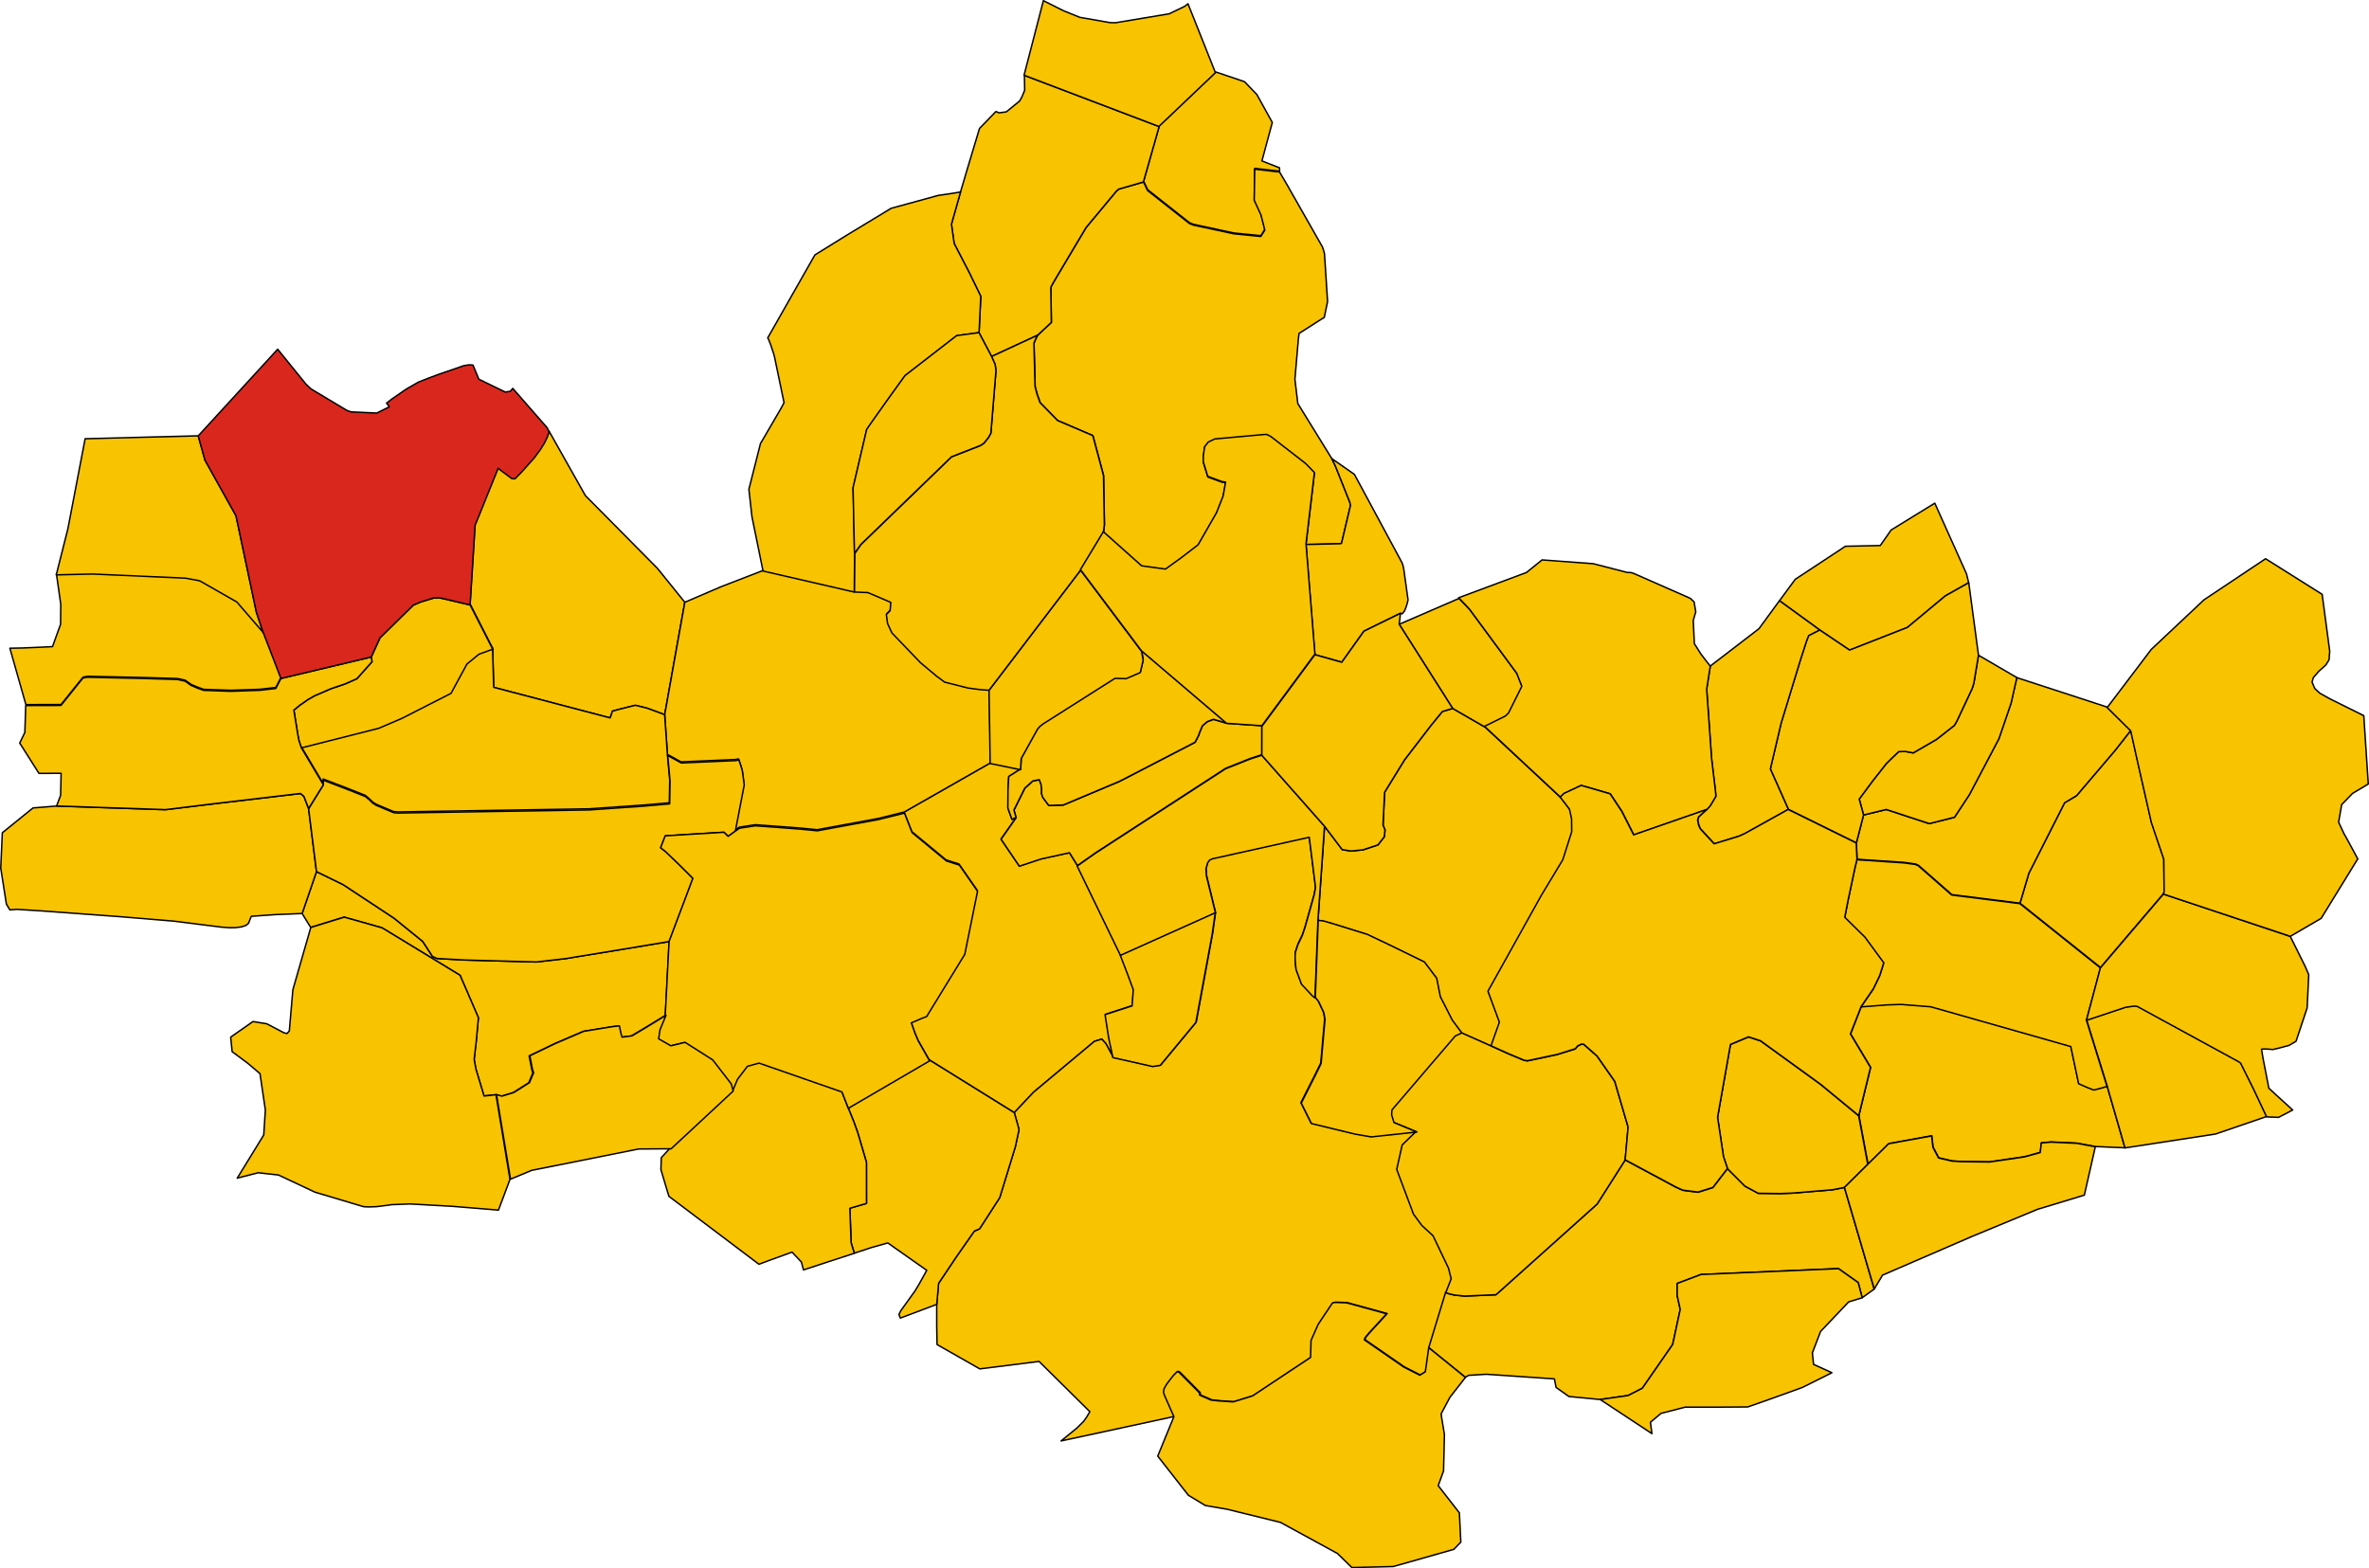
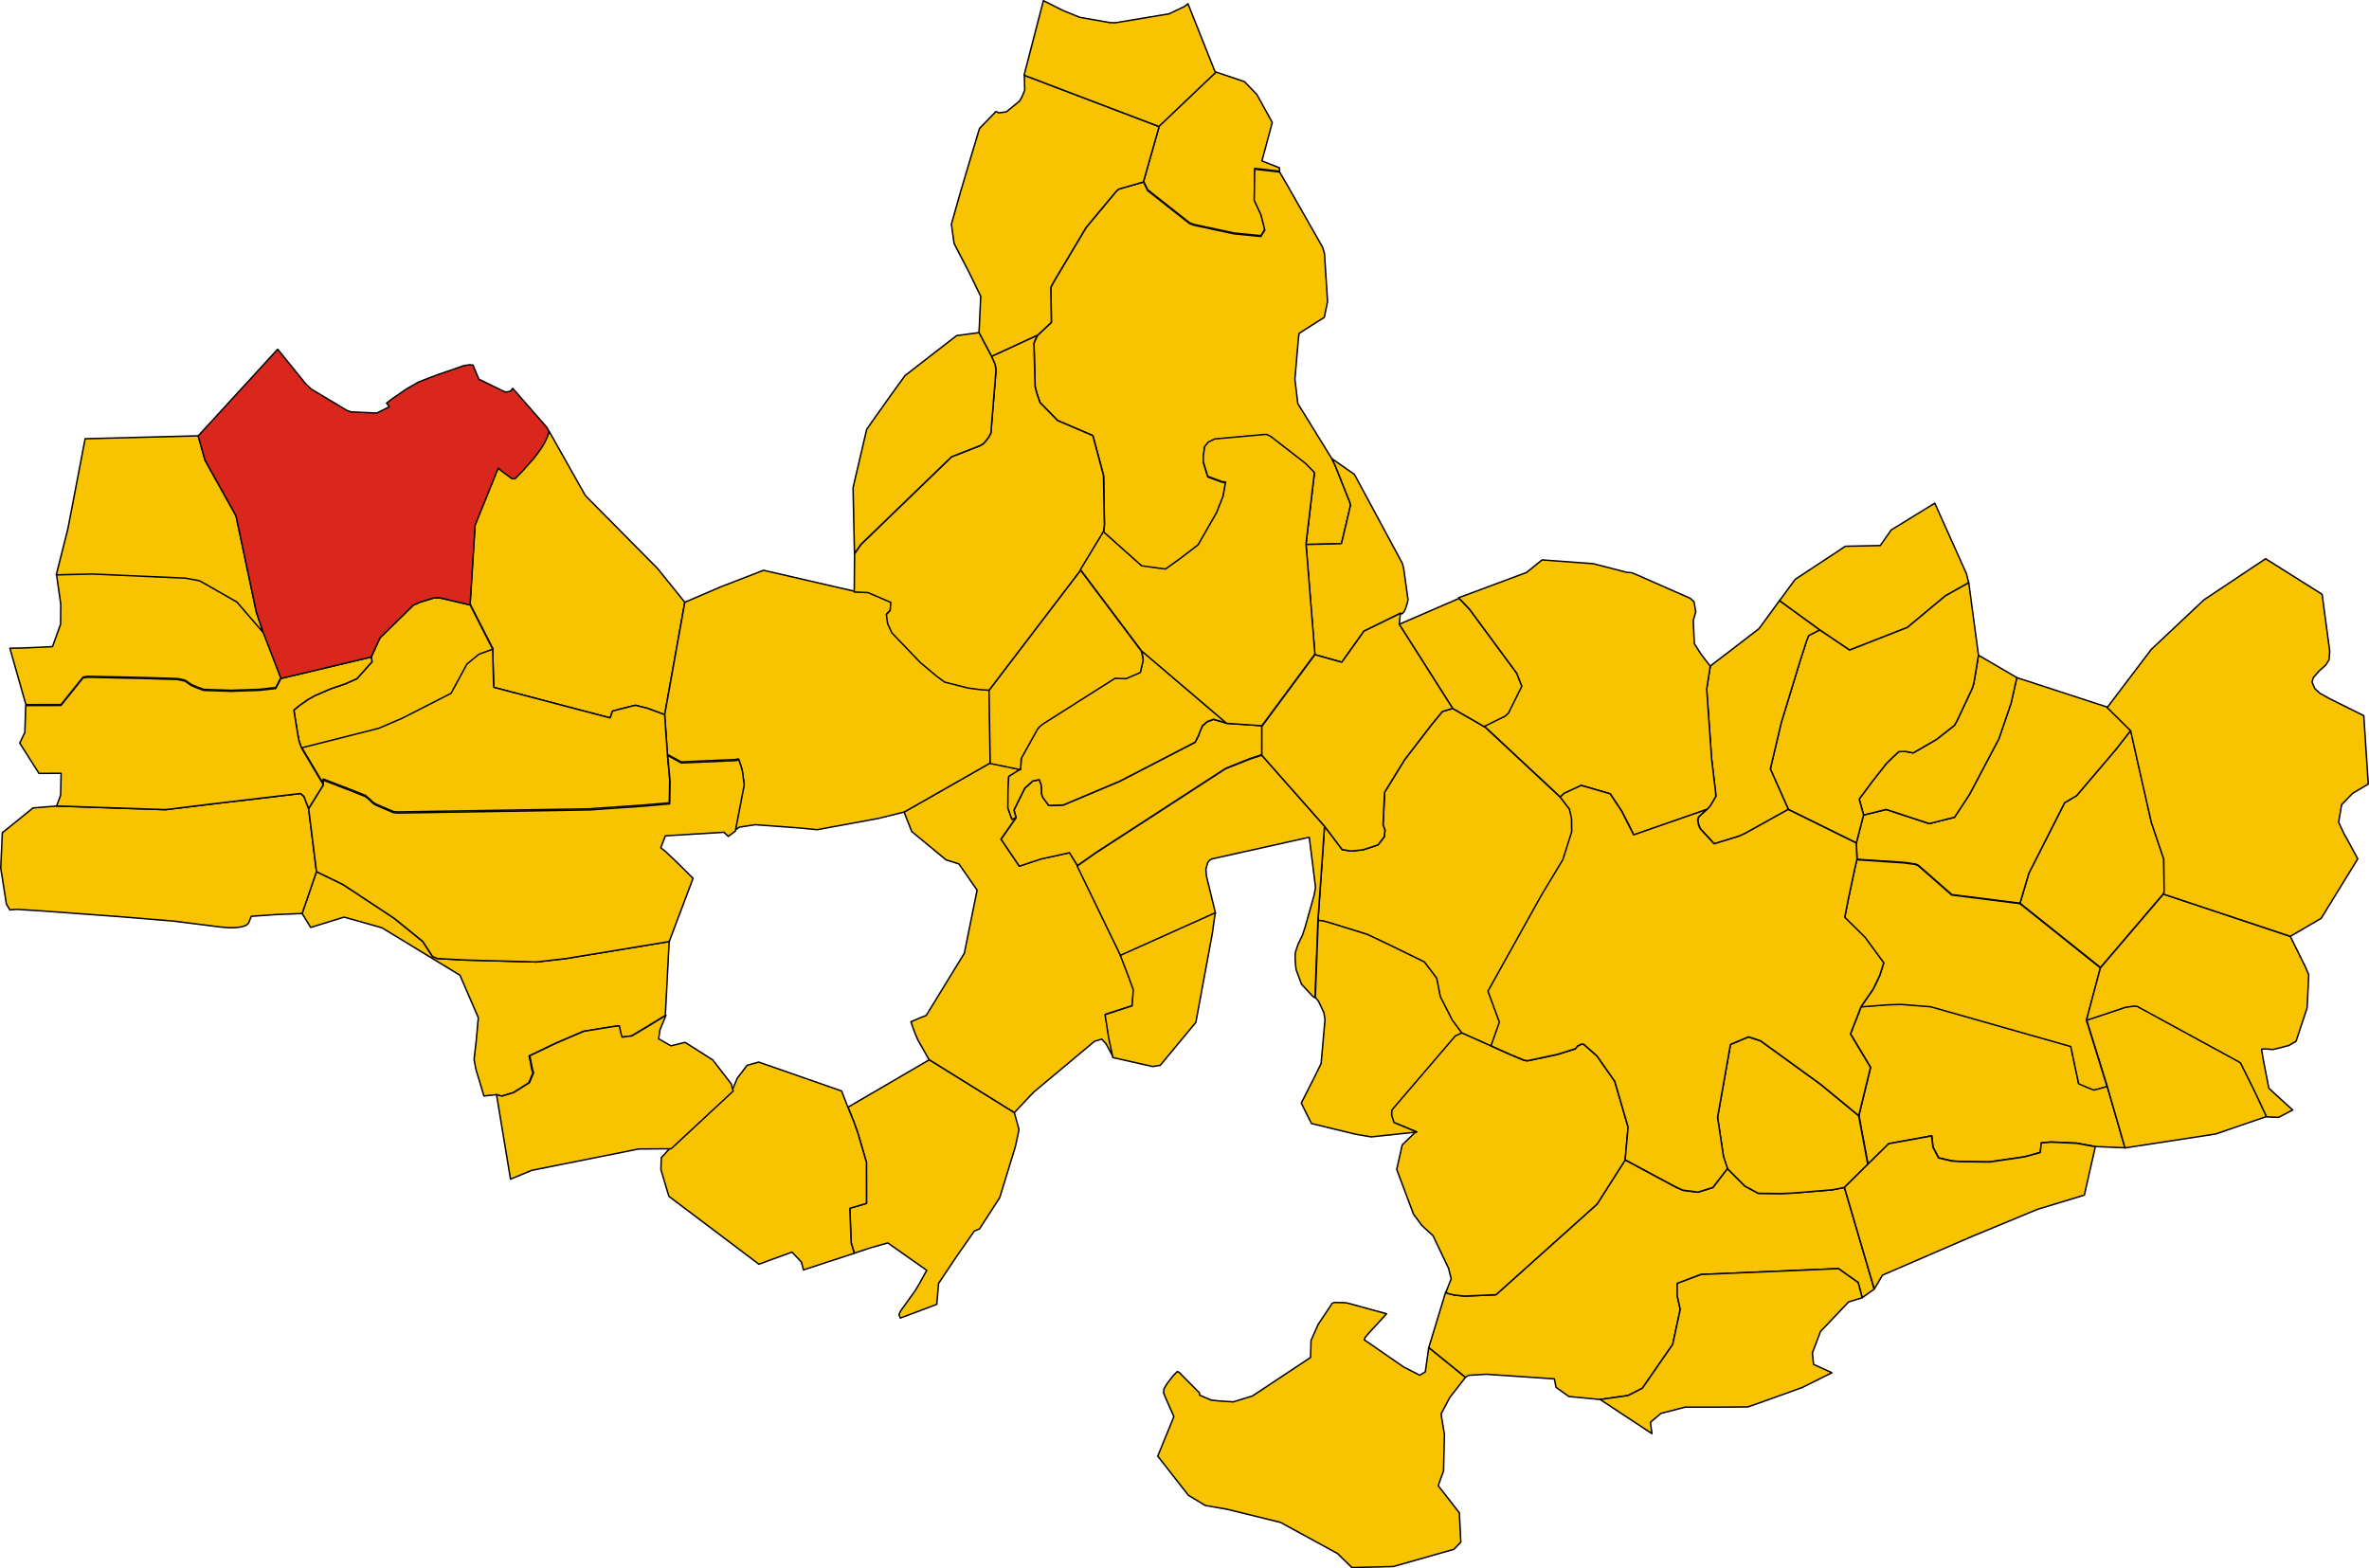
<svg xmlns="http://www.w3.org/2000/svg" height="2165.815" id="svg11236" version="1.1" width="3271.408">
  <g id="LISSONE" style="stroke-width:0.5;stroke-miterlimit:4;stroke-dasharray:none;stroke:#000000;stroke-opacity:1;stroke-linejoin:round;fill:#f8c300;fill-opacity:1;fill-rule:evenodd" transform="matrix(40,0,0,40,-5663.453,-10979.871)">
    <path d="m 173.664,311.092 2.938,1.825 0.669,-0.709 2.093,-1.749 0.019,-0.01 0.242,-0.071 0.143,0.159 0.253,0.467 -0.144,-0.674 -0.127,-0.809 0.824,-0.268 0.109,-0.034 0.041,-0.562 -0.185,-0.502 -0.261,-0.681 -1.498,-3.095 -0.274,-0.443 -0.982,0.216 -0.198,0.065 -0.474,0.158 -0.076,0.028 -0.632,-0.933 0.519,-0.741 -0.139,0.061 -0.14,-0.391 0.004,-0.605 0.025,-0.483 0.413,-0.261 -1.048,-0.214 -2.98,1.699 0.264,0.674 1.185,0.979 0.444,0.14 0.628,0.905 -0.441,2.179 -1.316,2.148 -0.181,0.069 -0.347,0.15 0.134,0.38 0.104,0.243 0.391,0.69 z" id="path13" style="fill-opacity:1;stroke-width:0.05;stroke-miterlimit:4;stroke-dasharray:none" />
  </g>
  <g id="MACHERIO" style="stroke-width:0.5;stroke-miterlimit:4;stroke-dasharray:none;stroke:#000000;stroke-opacity:1;stroke-linejoin:round;fill:#f8c300;fill-opacity:1;fill-rule:evenodd" transform="matrix(40,0,0,40,-5663.453,-10979.871)">
    <path d="m 185.149,300.551 10e-4,-0.998 -1.212,-0.082 -0.457,-0.134 -0.217,0.082 -0.166,0.144 -0.102,0.241 -0.026,0.083 -0.113,0.221 -0.01,0.02 -2.602,1.347 -0.366,0.154 -1.582,0.666 -0.502,0.017 -0.205,-0.277 -0.042,-0.125 6e-4,-0.184 -0.015,-0.103 -0.005,-0.035 -0.061,-0.166 -0.224,0.044 -0.277,0.249 -0.375,0.756 0.075,0.263 -0.519,0.741 0.632,0.933 0.076,-0.028 0.474,-0.158 0.198,-0.065 0.982,-0.216 0.274,0.443 0.629,-0.443 4.488,-2.916 0.846,-0.337 0.406,-0.134 z" id="path121" style="fill-opacity:1;stroke-width:0.05;stroke-miterlimit:4;stroke-dasharray:none" />
  </g>
  <g id="MEDA" style="stroke-width:0.5;stroke-miterlimit:4;stroke-dasharray:none;stroke:#000000;stroke-opacity:1;stroke-linejoin:round;fill:#f8c300;fill-opacity:1;fill-rule:evenodd" transform="matrix(40,0,0,40,-5663.453,-10979.871)">
    <path d="m 165.227,295.291 -0.943,-1.168 -2.489,-2.514 -1.258,-2.233 -0.05,0.142 -0.024,0.059 -0.083,0.173 -0.133,0.215 -0.227,0.309 -0.423,0.475 -0.236,0.241 -0.106,-0.002 -0.356,-0.263 -0.118,-0.098 -0.796,1.972 -0.172,2.749 0.78,1.53 0.035,1.258 0.003,0.045 0.005,0.051 4.014,1.054 0.032,-0.085 0.048,-0.148 0.233,-0.063 0.551,-0.138 0.025,0.003 0.39,0.096 0.603,0.223 0.695,-3.882 z" id="path270" style="fill-opacity:1;stroke-width:0.05;stroke-miterlimit:4;stroke-dasharray:none" />
  </g>
  <g id="MEZZAGO" style="stroke-width:0.5;stroke-miterlimit:4;stroke-dasharray:none;stroke:#000000;stroke-opacity:1;stroke-linejoin:round;fill:#f8c300;fill-opacity:1;fill-rule:evenodd" transform="matrix(40,0,0,40,-5663.453,-10979.871)">
    <path d="m 216.278,305.354 0.023,-0.082 -0.011,-1.119 -0.429,-1.271 -0.471,-2.081 -0.242,-1.084 -0.069,0.089 -0.456,0.582 -1.348,1.584 -0.412,0.244 -1.235,2.436 -0.305,1.032 2.779,2.221 2.176,-2.551 z" id="path327" style="fill-opacity:1;stroke-width:0.05;stroke-miterlimit:4;stroke-dasharray:none" />
  </g>
  <g id="MISINTO" style="stroke-width:0.5;stroke-miterlimit:4;stroke-dasharray:none;stroke:#000000;stroke-opacity:1;stroke-linejoin:round;fill:#f8c300;fill-opacity:1;fill-rule:evenodd" transform="matrix(40,0,0,40,-5663.453,-10979.871)">
    <path d="m 151.286,297.887 -0.611,-1.585 -0.911,-1.056 -1.258,-0.718 -0.057,-0.021 -0.463,-0.084 -3.203,-0.143 -1.249,0.03 0.15,1.05 -0.006,0.69 -0.279,0.774 -0.426,0.021 -0.615,0.026 -0.431,0.008 0.553,1.947 1.215,-0.003 0.76,-0.947 0.035,-0.006 0.121,-0.022 1.901,0.042 1.206,0.035 0.259,0.057 0.21,0.147 0.217,0.092 0.214,0.078 0.929,0.032 0.09,-0.002 0.922,-0.032 0.55,-0.063 0.177,-0.347 z" id="path357" style="fill-opacity:1;stroke-width:0.05;stroke-miterlimit:4;stroke-dasharray:none" />
  </g>
  <g id="MONZA" style="stroke-width:0.5;stroke-miterlimit:4;stroke-dasharray:none;stroke:#000000;stroke-opacity:1;stroke-linejoin:round;fill:#f8c300;fill-opacity:1;fill-rule:evenodd" transform="matrix(40,0,0,40,-5663.453,-10979.871)">
-     <path d="m 190.931,321.027 0.583,-1.914 0.027,-0.045 0.165,-0.42 -0.092,-0.365 -0.535,-1.123 -0.384,-0.351 -0.29,-0.393 -0.58,-1.546 0.189,-0.844 0.473,-0.461 -1.576,0.169 -0.546,-0.093 -0.79,-0.191 -0.725,-0.176 -0.351,-0.706 0.007,-0.014 0.028,-0.055 0.455,-0.9 0.194,-0.397 0.135,-1.527 -0.015,-0.09 -0.024,-0.139 -0.167,-0.359 -0.009,-0.016 -0.022,-0.037 -0.079,-0.096 -0.018,-0.009 -0.013,-0.007 -0.071,-0.053 -0.054,-0.057 -0.328,-0.353 -0.188,-0.51 -0.02,-0.207 -0.01,-0.164 0.002,-0.18 0.017,-0.072 0.08,-0.241 0.152,-0.316 0.094,-0.282 0.313,-1.114 0.045,-0.255 -0.117,-0.943 -0.082,-0.65 -0.018,-0.139 -3.344,0.745 -0.037,0.017 -0.052,0.024 -0.069,0.089 -0.003,0.012 -0.059,0.208 0.018,0.242 0.312,1.281 -0.102,0.726 -0.565,3.058 -1.23,1.485 -0.014,0.002 -0.248,0.038 -1.372,-0.31 -0.253,-0.467 -0.143,-0.159 -0.242,0.071 -0.019,0.01 -2.093,1.749 -0.669,0.709 0.084,0.301 0.053,0.19 0.025,0.098 -0.124,0.581 -0.541,1.765 -0.697,1.079 -0.18,0.077 -0.619,0.886 -0.615,0.919 -0.063,0.725 0,0.746 0.012,0.64 1.476,0.84 0.706,-0.088 0.376,-0.047 0.964,-0.122 1.753,1.735 -0.114,0.192 -0.1,0.14 -0.23,0.23 -0.55,0.448 3.922,-0.847 -0.312,-0.708 -0.044,-0.12 0.011,-0.122 0.075,-0.139 0.05,-0.072 0.081,-0.108 0.125,-0.158 0.131,-0.13 0.037,0.015 0.024,0.01 0.705,0.711 0.006,0.077 0.394,0.172 0.278,0.03 0.488,0.033 0.667,-0.207 1.999,-1.328 0.015,-0.523 1.1e-4,-0.006 0.002,-0.059 0.244,-0.553 0.488,-0.732 0.039,-0.015 0.009,-0.003 0.049,-0.009 0.023,6.1e-4 0.017,4.9e-4 0.081,0.002 0.015,4.8e-4 0.143,0.005 0.013,4e-4 0.024,10e-4 0.024,0.001 0.052,0.003 0.089,0.023 0.037,0.01 0.006,0.002 1.251,0.344 -0.335,0.367 -0.04,0.043 -0.122,0.132 -0.049,0.053 -0.07,0.077 -0.117,0.14 -0.037,0.084 1.367,0.946 0.55,0.278 0.064,-0.039 0.076,-0.047 0.05,-0.031 0.117,-0.832 z" id="path464" style="fill-opacity:1;stroke-width:0.05;stroke-miterlimit:4;stroke-dasharray:none" />
-   </g>
+     </g>
  <g id="MUGGIO-" style="stroke-width:0.5;stroke-miterlimit:4;stroke-dasharray:none;stroke:#000000;stroke-opacity:1;stroke-linejoin:round;fill:#f8c300;fill-opacity:1;fill-rule:evenodd" transform="matrix(40,0,0,40,-5663.453,-10979.871)">
    <path d="m 176.602,312.917 -2.938,-1.825 -2.803,1.636 0.198,0.489 0.14,0.389 0.21,0.717 0.091,0.312 0.001,1.413 -0.231,0.067 -0.282,0.082 -0.061,0.02 0.043,1.189 0.063,0.207 0.037,0.122 0.012,0.034 0.035,-0.013 0.547,-0.18 0.572,-0.162 1.344,0.946 -0.266,0.482 -0.142,0.234 -0.312,0.435 -0.177,0.246 -0.063,0.128 0.049,0.124 1.258,-0.474 0.063,-0.725 0.615,-0.919 0.619,-0.886 0.18,-0.077 0.697,-1.079 0.541,-1.765 0.124,-0.581 -0.025,-0.098 -0.053,-0.19 -0.084,-0.301 z" id="path518" style="fill-opacity:1;stroke-width:0.05;stroke-miterlimit:4;stroke-dasharray:none" />
  </g>
  <g id="NOVA_MILANESE" style="stroke-width:0.5;stroke-miterlimit:4;stroke-dasharray:none;stroke:#000000;stroke-opacity:1;stroke-linejoin:round;fill:#f8c300;fill-opacity:1;fill-rule:evenodd" transform="matrix(40,0,0,40,-5663.453,-10979.871)">
    <path d="m 171.081,317.771 -0.012,-0.034 -0.037,-0.122 -0.063,-0.207 -0.043,-1.189 0.061,-0.02 0.282,-0.082 0.231,-0.067 -0.001,-1.413 -0.091,-0.312 -0.21,-0.717 -0.14,-0.389 -0.198,-0.489 -0.219,-0.562 -2.862,-0.998 -0.399,0.11 -0.343,0.449 -0.172,0.412 -2.14,1.992 -0.309,0.338 -0.013,0.411 0.176,0.593 0.1,0.33 3.109,2.346 0.368,-0.138 0.774,-0.281 0.322,0.341 0.073,0.273 1.757,-0.575 z" id="path557" style="fill-opacity:1;stroke-width:0.05;stroke-miterlimit:4;stroke-dasharray:none" />
  </g>
  <g id="ORNAGO" style="stroke-width:0.5;stroke-miterlimit:4;stroke-dasharray:none;stroke:#000000;stroke-opacity:1;stroke-linejoin:round;fill:#f8c300;fill-opacity:1;fill-rule:evenodd" transform="matrix(40,0,0,40,-5663.453,-10979.871)">
    <path d="m 214.947,314.133 -0.617,-2.137 -0.238,0.067 -0.217,0.056 -0.245,-0.097 -0.28,-0.122 -0.271,-1.283 -4.832,-1.374 -1.023,-0.081 -0.49,0.016 -0.889,0.069 -0.37,0.949 0.692,1.157 -0.404,1.663 0.314,1.678 0.72,-0.711 1.481,-0.269 0.045,0.39 0.194,0.37 0.459,0.106 0.313,0.021 0.987,0.012 1.188,-0.173 0.146,-0.037 0.415,-0.116 0.037,-0.331 0.335,-0.029 0.415,0.019 0.473,0.021 0.64,0.119 1.02,0.044 z" id="path656" style="fill-opacity:1;stroke-width:0.05;stroke-miterlimit:4;stroke-dasharray:none" />
  </g>
  <g id="RENATE" style="stroke-width:0.5;stroke-miterlimit:4;stroke-dasharray:none;stroke:#000000;stroke-opacity:1;stroke-linejoin:round;fill:#f8c300;fill-opacity:1;fill-rule:evenodd" transform="matrix(40,0,0,40,-5663.453,-10979.871)">
    <path d="m 181.066,280.752 0.143,0.296 1.442,1.138 0.137,0.055 1.392,0.3 0.935,0.093 0.138,-0.219 -0.03,-0.123 -0.102,-0.401 -0.233,-0.507 0.016,-1.074 0.859,0.099 -0.004,-0.117 -0.607,-0.239 0.358,-1.328 -0.533,-0.964 -0.427,-0.444 -0.991,-0.335 -1.95,1.857 -0.542,1.914 z" id="path1157" style="fill-opacity:1;stroke-width:0.05;stroke-miterlimit:4;stroke-dasharray:none" />
  </g>
  <g id="RONCELLO" style="stroke-width:0.5;stroke-miterlimit:4;stroke-dasharray:none;stroke:#000000;stroke-opacity:1;stroke-linejoin:round;fill:#f8c300;fill-opacity:1;fill-rule:evenodd" transform="matrix(40,0,0,40,-5663.453,-10979.871)">
    <path d="m 218.07,313.655 1.771,-0.607 -0.456,-0.968 -0.151,-0.304 -0.291,-0.586 -0.077,-0.052 -3.489,-1.905 -0.093,-0.012 -0.31,0.043 -1.351,0.451 0.709,2.281 0.617,2.137 3.123,-0.479 z" id="path1277" style="fill-opacity:1;stroke-width:0.05;stroke-miterlimit:4;stroke-dasharray:none" />
  </g>
  <g id="RONCO_BRIANTINO" style="stroke-width:0.5;stroke-miterlimit:4;stroke-dasharray:none;stroke:#000000;stroke-opacity:1;stroke-linejoin:round;fill:#f8c300;fill-opacity:1;fill-rule:evenodd" transform="matrix(40,0,0,40,-5663.453,-10979.871)">
    <path d="m 203.02,295.24 1.387,1.009 1.032,0.696 1.995,-0.782 1.31,-1.09 0.807,-0.455 -0.074,-0.305 -1.096,-2.442 -1.506,0.926 -0.376,0.537 -1.203,0.025 -1.733,1.141 -0.544,0.74 z" id="path1280" style="fill-opacity:1;stroke-width:0.05;stroke-miterlimit:4;stroke-dasharray:none" />
  </g>
  <g id="SEREGNO" style="stroke-width:0.5;stroke-miterlimit:4;stroke-dasharray:none;stroke:#000000;stroke-opacity:1;stroke-linejoin:round;fill:#f8c300;fill-opacity:1;fill-rule:evenodd" transform="matrix(40,0,0,40,-5663.453,-10979.871)">
    <path d="m 175.78,300.836 -0.039,-2.53 -0.297,-0.02 -0.429,-0.057 -0.805,-0.203 -0.285,-0.211 -0.551,-0.46 -0.984,-1.027 -0.149,-0.322 -0.044,-0.316 0.131,-0.13 0.015,-0.159 0.009,-0.128 -0.787,-0.338 -0.308,-0.014 -0.164,-0.007 -3.148,-0.725 -1.444,0.558 -1.272,0.545 -0.695,3.882 0.095,1.372 0.469,0.258 1.868,-0.081 0.117,-0.022 0.074,0.218 0.049,0.171 0.063,0.473 -0.307,1.594 -0.242,0.182 0.386,-0.279 0.107,-0.017 0.036,-0.006 0.294,-0.046 0.119,-0.017 0.611,0.044 0.932,0.07 0.594,0.058 2.105,-0.388 0.898,-0.222 2.98,-1.699 z" id="path1590" style="fill-opacity:1;stroke-width:0.05;stroke-miterlimit:4;stroke-dasharray:none" />
  </g>
  <g id="SEVESO" style="stroke-width:0.5;stroke-miterlimit:4;stroke-dasharray:none;stroke:#000000;stroke-opacity:1;stroke-linejoin:round;fill:#f8c300;fill-opacity:1;fill-rule:evenodd" transform="matrix(40,0,0,40,-5663.453,-10979.871)">
    <path d="m 152.748,301.558 -0.003,-0.163 0.841,0.323 0.611,0.242 0.146,0.121 0.104,0.105 0.125,0.079 0.601,0.254 0.146,0.013 6.608,-0.108 0.06,-0.004 1.849,-0.129 0.857,-0.075 0.014,-0.78 -0.081,-0.891 -0.095,-1.372 -0.603,-0.223 -0.39,-0.096 -0.025,-0.003 -0.551,0.138 -0.233,0.063 -0.048,0.148 -0.032,0.085 -4.014,-1.054 -0.005,-0.051 -0.003,-0.045 -0.035,-1.258 -0.467,0.169 -0.064,0.047 -0.363,0.299 -0.545,1.008 -1.69,0.862 -0.802,0.344 -2.671,0.677 0.758,1.275 z" id="path1631" style="fill-opacity:1;stroke-width:0.05;stroke-miterlimit:4;stroke-dasharray:none" />
  </g>
  <g id="SOVICO" style="stroke-width:0.5;stroke-miterlimit:4;stroke-dasharray:none;stroke:#000000;stroke-opacity:1;stroke-linejoin:round;fill:#f8c300;fill-opacity:1;fill-rule:evenodd" transform="matrix(40,0,0,40,-5663.453,-10979.871)">
    <path d="m 176.664,302.73 -0.075,-0.263 0.375,-0.756 0.277,-0.249 0.224,-0.044 0.061,0.166 0.005,0.035 0.015,0.103 -6e-4,0.184 0.042,0.125 0.205,0.277 0.502,-0.017 1.582,-0.666 0.366,-0.154 2.602,-1.347 0.01,-0.02 0.113,-0.221 0.026,-0.083 0.102,-0.241 0.166,-0.144 0.217,-0.082 0.457,0.134 -2.934,-2.502 0.052,0.307 -0.098,0.42 -0.492,0.212 -0.382,-0.012 -2.479,1.574 -0.117,0.092 -0.08,0.097 -0.56,1.008 -0.022,0.385 -0.413,0.261 -0.025,0.483 -0.004,0.605 0.14,0.391 0.139,-0.061 z" id="path1726" style="fill-opacity:1;stroke-width:0.05;stroke-miterlimit:4;stroke-dasharray:none" />
  </g>
  <g id="SULBIATE" style="stroke-width:0.5;stroke-miterlimit:4;stroke-dasharray:none;stroke:#000000;stroke-opacity:1;stroke-linejoin:round;fill:#f8c300;fill-opacity:1;fill-rule:evenodd" transform="matrix(40,0,0,40,-5663.453,-10979.871)">
    <path d="m 205.675,303.603 0.025,0.563 1.636,0.11 0.384,0.054 0.101,0.048 1.149,1.009 2.353,0.296 0.305,-1.032 1.235,-2.436 0.412,-0.244 1.348,-1.584 0.456,-0.582 0.069,-0.089 -0.812,-0.804 -3.125,-1.018 -0.198,0.881 -0.422,1.234 -1.013,1.92 -0.516,0.787 -0.873,0.22 -1.483,-0.488 -0.784,0.19 -0.248,0.964 z" id="path1777" style="fill-opacity:1;stroke-width:0.05;stroke-miterlimit:4;stroke-dasharray:none" />
  </g>
  <g id="AGRATE_BRIANZA" style="stroke-width:0.5;stroke-miterlimit:4;stroke-dasharray:none;stroke:#000000;stroke-opacity:1;stroke-linejoin:round;fill:#f8c300;fill-opacity:1;fill-rule:evenodd" transform="matrix(41.103,0,0,41.104,-5534.273,-10035.007)">
    <path d="m 183.875,290.418 0.108,-0.067 0.381,-0.023 0.218,-0.013 2.284,0.155 0.056,0.286 0.432,0.306 0.06,0.006 0.744,0.071 0.017,0.002 0.082,0.008 0.146,0.014 0.939,-0.134 0.478,-0.244 1.02,-1.472 0.253,-1.177 -0.005,-0.024 -0.007,-0.031 -0.089,-0.405 -2e-4,-0.199 -2e-4,-0.213 0.8,-0.302 4.617,-0.197 0.663,0.47 0.135,0.509 0.405,-0.292 -1.002,-3.413 -0.409,0.079 -1.347,0.111 -0.397,0.014 -0.741,-0.008 -0.449,-0.242 -0.586,-0.587 -0.49,0.637 -0.499,0.157 -0.509,-0.065 -0.245,-0.112 -1.694,-0.909 -0.943,1.482 -3.397,3.046 -1.055,0.046 -0.346,-0.036 -0.199,-0.049 -0.008,-0.002 -0.014,-0.007 -0.07,-0.034 -0.567,1.862 1.23,0.996 z" id="path10884" style="fill-opacity:1;stroke-width:0.049;stroke-miterlimit:4;stroke-dasharray:none" />
  </g>
  <g id="AICURZIO" style="stroke-width:0.5;stroke-miterlimit:4;stroke-dasharray:none;stroke:#000000;stroke-opacity:1;stroke-linejoin:round;fill:#f8c300;fill-opacity:1;fill-rule:evenodd" transform="matrix(41.103,0,0,41.104,-5533.916,-10035.364)">
    <path d="m 202.395,266.914 -1.289,-0.752 -0.157,0.947 -0.056,0.175 -0.516,1.099 -0.081,0.138 -0.607,0.475 -0.776,0.449 -0.069,-0.014 -0.183,-0.034 -0.232,0.004 -0.217,0.204 -0.196,0.192 -0.478,0.607 -0.439,0.593 0.146,0.533 0.763,-0.185 1.444,0.475 0.85,-0.214 0.503,-0.766 0.986,-1.868 0.411,-1.201 0.193,-0.857 z" id="path10887" style="fill-opacity:1;stroke-width:0.049;stroke-miterlimit:4;stroke-dasharray:none" />
  </g>
  <g id="ALBIATE" style="stroke-width:0.5;stroke-miterlimit:4;stroke-dasharray:none;stroke:#000000;stroke-opacity:1;stroke-linejoin:round;fill:#f8c300;fill-opacity:1;fill-rule:evenodd" transform="matrix(41.103,0,0,41.104,-5533.386,-10034.318)">
    <path d="m 172.978,266.012 -2.052,-2.732 -3.075,4.034 0.038,2.462 1.02,0.209 0.022,-0.375 0.545,-0.981 0.078,-0.095 0.114,-0.089 2.414,-1.531 0.372,0.012 0.479,-0.206 0.095,-0.408 -0.051,-0.298 z" id="path10914" style="fill-opacity:1;stroke-width:0.049;stroke-miterlimit:4;stroke-dasharray:none" />
  </g>
  <g id="ARCORE" style="stroke-width:0.5;stroke-miterlimit:4;stroke-dasharray:none;stroke:#000000;stroke-opacity:1;stroke-linejoin:round;fill:#f8c300;fill-opacity:1;fill-rule:evenodd" transform="matrix(41.103,0,0,41.104,-5533.386,-10034.318)">
    <path d="m 178.9,275.048 0.181,0.024 0.311,0.09 1.159,0.36 0.777,0.369 1.14,0.557 0.412,0.547 0.122,0.618 0.4,0.786 0.318,0.43 1.019,0.453 0.281,-0.794 -0.384,-1.039 1.793,-3.221 0.722,-1.198 0.298,-0.94 -0.005,-0.439 -0.072,-0.322 -0.308,-0.402 -2.551,-2.378 -1.084,-0.625 -0.347,0.104 -0.376,0.459 -0.894,1.165 -0.67,1.089 -0.053,1.102 0.066,0.166 -0.024,0.228 -0.212,0.273 -0.398,0.132 -0.103,0.034 -0.4,0.04 -0.3,-0.047 -0.594,-0.787 -0.221,3.167 z" id="path11003" style="fill-opacity:1;stroke-width:0.049;stroke-miterlimit:4;stroke-dasharray:none" />
  </g>
  <g id="BARLASSINA" style="stroke-width:0.5;stroke-miterlimit:4;stroke-dasharray:none;stroke:#000000;stroke-opacity:1;stroke-linejoin:round;fill:#f8c300;fill-opacity:1;fill-rule:evenodd" transform="matrix(41.103,0,0,41.104,-5532.375,-10033.813)">
    <path d="m 151.152,265.923 -0.76,-1.489 -0.912,-0.214 -0.143,-0.027 -0.181,0.012 -0.052,0.016 -0.373,0.114 -0.041,0.018 -0.044,0.019 -0.099,0.042 -0.019,0.008 -0.032,0.014 -0.015,0.007 -1.118,1.1 -0.293,0.642 0.027,0.159 -0.508,0.57 -0.4,0.177 -0.473,0.16 -0.547,0.236 -0.23,0.131 -0.264,0.184 -0.205,0.168 0.132,0.819 0.039,0.205 0.082,0.244 2.601,-0.659 0.782,-0.335 1.646,-0.839 0.531,-0.981 0.353,-0.291 0.062,-0.046 0.455,-0.165 z" id="path11117" style="fill-opacity:1;stroke-width:0.049;stroke-miterlimit:4;stroke-dasharray:none" />
  </g>
  <g id="BELLUSCO" style="stroke-width:0.5;stroke-miterlimit:4;stroke-dasharray:none;stroke:#000000;stroke-opacity:1;stroke-linejoin:round;fill:#f8c300;fill-opacity:1;fill-rule:evenodd" transform="matrix(41.103,0,0,41.104,-5534.273,-10034.65)">
    <path d="m 205.211,276.653 -2.707,-2.162 -2.291,-0.288 -1.119,-0.981 -0.099,-0.046 -0.374,-0.052 -1.593,-0.107 -0.07,0.299 -0.225,1.064 -0.113,0.586 0.679,0.67 0.63,0.858 -0.119,0.375 -0.011,0.032 -0.014,0.036 -0.197,0.409 -0.025,0.043 -0.394,0.573 0.866,-0.067 0.478,-0.016 0.996,0.079 4.706,1.337 0.264,1.249 0.272,0.119 0.238,0.094 0.211,-0.055 0.232,-0.066 -0.69,-2.22 0.469,-1.762 z" id="path11181" style="fill-opacity:1;stroke-width:0.049;stroke-miterlimit:4;stroke-dasharray:none" />
  </g>
  <g id="BERNAREGGIO" style="stroke-width:0.5;stroke-miterlimit:4;stroke-dasharray:none;stroke:#000000;stroke-opacity:1;stroke-linejoin:round;fill:#f8c300;fill-opacity:1;fill-rule:evenodd" transform="matrix(41.103,0,0,41.104,-5533.916,-10035.364)">
    <path d="m 201.106,266.162 -0.327,-2.436 -0.786,0.442 -1.276,1.061 -1.943,0.761 -1.005,-0.677 -0.118,0.059 -0.251,0.128 -0.072,0.184 -0.21,0.65 -0.642,2.102 -0.364,1.547 0.605,1.358 2.286,1.127 0.241,-0.938 -0.146,-0.533 0.439,-0.593 0.478,-0.607 0.196,-0.192 0.217,-0.204 0.232,-0.004 0.183,0.034 0.069,0.014 0.776,-0.449 0.607,-0.475 0.081,-0.138 0.516,-1.099 0.056,-0.175 0.157,-0.947 z" id="path11208" style="fill-opacity:1;stroke-width:0.049;stroke-miterlimit:4;stroke-dasharray:none" />
  </g>
  <g id="BESANA_IN_BRIANZA" style="stroke-width:0.5;stroke-miterlimit:4;stroke-dasharray:none;stroke:#000000;stroke-opacity:1;stroke-linejoin:round;fill:#f8c300;fill-opacity:1;fill-rule:evenodd" transform="matrix(41.103,0,0,41.104,-5533.386,-10034.318)">
    <path d="m 171.696,262.007 1.285,1.146 0.802,0.108 0.507,-0.364 0.589,-0.451 0.618,-1.079 0.221,-0.556 0.084,-0.471 -0.104,-0.014 -0.018,-0.002 -0.22,-0.081 -0.258,-0.095 -0.149,-0.488 5.9e-4,-0.193 0.042,-0.313 0.058,-0.073 0.066,-0.083 0.219,-0.105 1.668,-0.15 0.012,0 0.005,9e-5 0.064,2.1e-4 0.031,0.016 0.105,0.056 1.172,0.911 0.286,0.295 -0.282,2.394 0.08,3e-4 0.223,-0.004 0.841,-0.02 0.051,-0.011 0.303,-1.281 -0.025,-0.103 -0.459,-1.154 -0.048,-0.111 -0.098,-0.201 -1.142,-1.85 -0.098,-0.817 0.116,-1.349 0.017,-0.142 0.006,-0.048 0.046,-0.03 0.641,-0.409 0.161,-0.101 0.11,-0.531 -0.104,-1.611 -0.043,-0.154 -0.027,-0.074 -1.202,-2.112 -0.236,-0.402 -0.836,-0.096 -0.016,1.046 0.227,0.493 0.099,0.39 0.029,0.12 -0.134,0.213 -0.91,-0.091 -1.356,-0.292 -0.133,-0.053 -1.404,-1.107 -0.139,-0.288 -0.833,0.241 -0.078,0.069 -1.018,1.223 -1.047,1.759 -0.067,0.119 -0.065,0.122 -0.002,0.06 0.017,1.125 -0.464,0.433 -0.088,0.184 -0.032,0.083 0.039,1.461 0.066,0.249 0.07,0.198 0.031,0.089 0.589,0.601 1.184,0.507 0.359,1.343 0.029,1.652 -0.031,0.254 z" id="path11226" style="fill-opacity:1;stroke-width:0.049;stroke-miterlimit:4;stroke-dasharray:none" />
  </g>
  <g id="BIASSONO" style="stroke-width:0.5;stroke-miterlimit:4;stroke-dasharray:none;stroke:#000000;stroke-opacity:1;stroke-linejoin:round;fill:#f8c300;fill-opacity:1;fill-rule:evenodd" transform="matrix(41.103,0,0,41.104,-5533.386,-10034.318)">
    <path d="m 170.813,273.224 1.459,3.011 3.187,-1.431 -0.304,-1.247 -0.018,-0.236 0.058,-0.203 0.003,-0.012 0.067,-0.087 0.051,-0.023 0.036,-0.017 3.257,-0.725 0.017,0.135 0.08,0.632 0.114,0.918 -0.044,0.248 -0.305,1.084 -0.091,0.274 -0.148,0.308 -0.078,0.234 -0.017,0.07 -0.002,0.176 0.01,0.16 0.02,0.201 0.183,0.496 0.32,0.344 0.052,0.055 0.069,0.052 0.013,0.007 0.099,-2.601 0.221,-3.167 -2.107,-2.384 -0.395,0.13 -0.824,0.328 -4.371,2.837 -0.612,0.431 z" id="path11250" style="fill-opacity:1;stroke-width:0.049;stroke-miterlimit:4;stroke-dasharray:none" />
  </g>
  <g id="BOVISIO-MASCIAGO" style="stroke-width:0.5;stroke-miterlimit:4;stroke-dasharray:none;stroke:#000000;stroke-opacity:1;stroke-linejoin:round;fill:#f8c300;fill-opacity:1;fill-rule:evenodd" transform="matrix(41.103,0,0,41.104,-5532.375,-10033.813)">
    <path d="m 156.951,278.229 0.129,-2.485 -0.055,0.009 -0.522,0.087 -0.252,0.042 -0.756,0.125 -1.894,0.311 -0.983,0.113 -2.422,-0.066 -0.916,-0.051 -0.152,-0.068 -0.328,-0.504 -0.965,-0.782 -1.713,-1.13 -0.893,-0.434 -0.482,1.405 0.289,0.47 1.123,-0.346 1.273,0.359 2.619,1.594 0.617,1.426 -0.073,0.797 -0.07,0.607 0.061,0.327 0.271,0.9 0.399,-0.043 0.179,0.053 0.067,-0.02 0.028,-0.008 0.305,-0.093 0.528,-0.333 0.138,-0.333 -0.034,-0.099 -0.092,-0.471 0.852,-0.409 0.962,-0.413 0.962,-0.157 0.02,-0.002 0.017,-0.002 0.194,-0.024 0.054,0.255 0.037,0.126 0.334,-0.043 0.467,-0.278 0.676,-0.413 z" id="path11376" style="fill-opacity:1;stroke-width:0.049;stroke-miterlimit:4;stroke-dasharray:none" />
  </g>
  <g id="BRIOSCO" style="stroke-width:0.5;stroke-miterlimit:4;stroke-dasharray:none;stroke:#000000;stroke-opacity:1;stroke-linejoin:round;fill:#f8c300;fill-opacity:1;fill-rule:evenodd" transform="matrix(41.103,0,0,41.104,-5533.386,-10034.318)">
    <path d="m 169.48,255.386 0.464,-0.433 -0.017,-1.125 0.002,-0.06 0.065,-0.122 0.067,-0.119 1.047,-1.759 1.018,-1.223 0.078,-0.069 0.833,-0.241 0.528,-1.862 -4.526,-1.722 0.01,0.497 -0.035,0.088 -0.042,0.103 -0.028,0.058 -0.067,0.119 -0.445,0.362 -0.047,0.007 -0.197,0.027 -0.024,-0.01 -0.082,-0.034 -0.551,0.567 -0.402,1.338 -0.237,0.799 -0.306,1.082 0.091,0.649 0.506,0.975 0.389,0.8 -0.058,1.224 0.422,0.799 1.542,-0.713 z" id="path11454" style="fill-opacity:1;stroke-width:0.049;stroke-miterlimit:4;stroke-dasharray:none" />
  </g>
  <g id="BRUGHERIO" style="stroke-width:0.5;stroke-miterlimit:4;stroke-dasharray:none;stroke:#000000;stroke-opacity:1;stroke-linejoin:round;fill:#f8c300;fill-opacity:1;fill-rule:evenodd" transform="matrix(41.103,0,0,41.104,-5534.273,-10035.007)">
    <path d="m 183.875,290.418 -1.23,-0.996 -0.115,0.81 -0.049,0.03 -0.074,0.046 -0.062,0.038 -0.536,-0.271 -1.331,-0.92 0.036,-0.082 0.114,-0.136 0.068,-0.075 0.047,-0.051 0.119,-0.129 0.039,-0.042 0.327,-0.358 -1.218,-0.334 -0.006,-0.001 -0.036,-0.01 -0.087,-0.022 -0.05,-0.003 -0.024,-0.001 -0.024,-10e-4 -0.013,-4.9e-4 -0.139,-0.005 -0.015,-4.9e-4 -0.079,-0.002 -0.017,-4.9e-4 -0.022,-6.1e-4 -0.048,0.009 -0.008,0.003 -0.038,0.015 -0.475,0.712 -0.238,0.538 -0.002,0.057 -1e-4,0.006 -0.015,0.509 -1.947,1.292 -0.65,0.201 -0.475,-0.032 -0.271,-0.029 -0.383,-0.167 -0.006,-0.075 -0.686,-0.692 -0.023,-0.009 -0.036,-0.015 -0.127,0.127 -0.122,0.154 -0.079,0.105 -0.049,0.07 -0.073,0.135 -0.011,0.119 0.043,0.117 0.304,0.688 -0.543,1.326 1.029,1.315 0.569,0.345 0.738,0.127 1.789,0.441 1.915,1.045 0.483,0.472 1.391,-0.034 2.035,-0.578 0.234,-0.243 -0.049,-0.984 -0.711,-0.913 0.18,-0.495 0.029,-1.226 -0.095,-0.576 -0.013,-0.121 0.293,-0.551 0.519,-0.665 z" id="path11466" style="fill-opacity:1;stroke-width:0.049;stroke-miterlimit:4;stroke-dasharray:none" />
  </g>
  <g id="BURAGO_DI_MOLGORA" style="stroke-width:0.5;stroke-miterlimit:4;stroke-dasharray:none;stroke:#000000;stroke-opacity:1;stroke-linejoin:round;fill:#f8c300;fill-opacity:1;fill-rule:evenodd" transform="matrix(41.103,0,0,41.104,-5534.273,-10035.007)">
    <path d="m 197.395,283.262 -0.306,-1.633 -1.282,-1.056 -2.013,-1.459 -0.405,-0.133 -0.607,0.254 -0.433,2.45 0.198,1.319 0.134,0.401 0.586,0.587 0.449,0.242 0.741,0.008 0.397,-0.014 1.347,-0.111 0.409,-0.079 0.784,-0.776 z" id="path11502" style="fill-opacity:1;stroke-width:0.049;stroke-miterlimit:4;stroke-dasharray:none" />
  </g>
  <g id="BUSNAGO" style="stroke-width:0.5;stroke-miterlimit:4;stroke-dasharray:none;stroke:#000000;stroke-opacity:1;stroke-linejoin:round;fill:#f8c300;fill-opacity:1;fill-rule:evenodd" transform="matrix(41.103,0,0,41.104,-5534.273,-10034.65)">
    <path d="m 210.799,281.658 0.397,0.016 0.474,-0.248 -0.582,-0.53 -0.219,-0.204 -0.192,-0.988 -0.008,-0.046 -0.045,-0.274 0.062,-0.009 0.069,0.002 0.094,0.003 0.048,0.005 0.009,7.9e-4 0.096,0.009 0.184,-0.043 0.361,-0.095 0.237,-0.141 0.369,-1.111 0.007,-0.085 0.05,-1.04 -0.118,-0.275 -0.503,-1.014 -4.261,-1.42 -2.119,2.482 -0.469,1.762 1.315,-0.439 0.302,-0.042 0.09,0.012 3.398,1.853 0.075,0.051 0.284,0.57 0.147,0.295 0.444,0.941 z" id="path11508" style="fill-opacity:1;stroke-width:0.049;stroke-miterlimit:4;stroke-dasharray:none" />
  </g>
  <g id="CAMPARADA" style="stroke-width:0.5;stroke-miterlimit:4;stroke-dasharray:none;stroke:#000000;stroke-opacity:1;stroke-linejoin:round;fill:#f8c300;fill-opacity:1;fill-rule:evenodd" transform="matrix(41.103,0,0,41.104,-5533.386,-10034.318)">
    <path d="m 184.511,268.548 0.696,-0.344 0.015,-0.014 0.095,-0.09 0.447,-0.9 -0.173,-0.44 -1.586,-2.152 -0.363,-0.381 -2.011,0.87 1.795,2.827 1.084,0.625 z" id="path11601" style="fill-opacity:1;stroke-width:0.049;stroke-miterlimit:4;stroke-dasharray:none" />
  </g>
  <g id="CAPONAGO" style="stroke-width:0.5;stroke-miterlimit:4;stroke-dasharray:none;stroke:#000000;stroke-opacity:1;stroke-linejoin:round;fill:#f8c300;fill-opacity:1;fill-rule:evenodd" transform="matrix(41.103,0,0,41.104,-5534.273,-10035.007)">
    <path d="m 190.144,292.309 -0.052,-0.38 0.356,-0.3 0.815,-0.21 0.968,0.002 1.133,-0.008 0.806,-0.284 1.03,-0.372 0.989,-0.494 -0.616,-0.281 -0.039,-0.387 0.274,-0.717 0.943,-0.994 0.457,-0.14 -0.135,-0.509 -0.663,-0.47 -4.617,0.197 -0.8,0.302 2e-4,0.213 2e-4,0.199 0.089,0.405 0.007,0.031 0.005,0.024 -0.253,1.177 -1.02,1.472 -0.478,0.244 -0.939,0.134 1.74,1.147 z" id="path11652" style="fill-opacity:1;stroke-width:0.049;stroke-miterlimit:4;stroke-dasharray:none" />
  </g>
  <g id="CARATE_BRIANZA" style="stroke-width:0.5;stroke-miterlimit:4;stroke-dasharray:none;stroke:#000000;stroke-opacity:1;stroke-linejoin:round;fill:#f8c300;fill-opacity:1;fill-rule:evenodd" transform="matrix(41.103,0,0,41.104,-5533.386,-10034.318)">
    <path d="m 163.324,264.013 0.16,0.007 0.3,0.013 0.766,0.329 -0.009,0.124 -0.014,0.155 -0.127,0.127 0.043,0.307 0.145,0.313 0.958,0.999 0.536,0.448 0.277,0.206 0.784,0.198 0.418,0.055 0.289,0.02 3.075,-4.034 0.769,-1.273 0.031,-0.254 -0.029,-1.652 -0.359,-1.343 -1.184,-0.507 -0.589,-0.601 -0.031,-0.089 -0.07,-0.198 -0.066,-0.249 -0.039,-1.461 0.032,-0.083 0.088,-0.184 -1.542,0.713 0.121,0.274 0.027,0.2 -0.172,2.103 -0.079,0.147 -0.159,0.197 -0.113,0.073 -0.969,0.379 -3.044,2.945 -0.215,0.309 -0.011,1.287 z" id="path11679" style="fill-opacity:1;stroke-width:0.049;stroke-miterlimit:4;stroke-dasharray:none" />
  </g>
  <g id="CARNATE" style="stroke-width:0.5;stroke-miterlimit:4;stroke-dasharray:none;stroke:#000000;stroke-opacity:1;stroke-linejoin:round;fill:#f8c300;fill-opacity:1;fill-rule:evenodd" transform="matrix(41.103,0,0,41.104,-5533.916,-10035.364)">
    <path d="m 195.769,265.313 -1.351,-0.982 -0.687,0.94 -1.637,1.256 -0.121,0.768 0.164,2.332 0.133,1.119 0.013,0.154 -0.123,0.209 -0.072,0.117 -0.106,0.117 -0.274,0.25 -0.033,0.108 0.036,0.175 0.055,0.118 0.464,0.504 0.835,-0.256 0.198,-0.089 1.455,-0.81 -0.605,-1.358 0.364,-1.547 0.642,-2.102 0.21,-0.65 0.072,-0.184 0.251,-0.128 0.118,-0.059 z" id="path11715" style="fill-opacity:1;stroke-width:0.049;stroke-miterlimit:4;stroke-dasharray:none" />
  </g>
  <g id="CAVENAGO_DI_BRIANZA" style="stroke-width:0.5;stroke-miterlimit:4;stroke-dasharray:none;stroke:#000000;stroke-opacity:1;stroke-linejoin:round;fill:#f8c300;fill-opacity:1;fill-rule:evenodd" transform="matrix(41.103,0,0,41.104,-5534.273,-10035.007)">
    <path d="m 197.613,287.45 0.278,-0.466 0.416,-0.18 2.587,-1.119 2.205,-0.913 1.572,-0.477 0.369,-1.625 -0.624,-0.116 -0.461,-0.021 -0.404,-0.018 -0.326,0.028 -0.036,0.322 -0.405,0.113 -0.142,0.036 -1.157,0.169 -0.961,-0.012 -0.305,-0.02 -0.447,-0.104 -0.189,-0.36 -0.044,-0.38 -1.442,0.262 -0.701,0.691 -0.784,0.776 1.002,3.413 z" id="path12026" style="fill-opacity:1;stroke-width:0.049;stroke-miterlimit:4;stroke-dasharray:none" />
  </g>
  <g id="CERIANO_LAGHETTO" style="stroke-width:0.5;stroke-miterlimit:4;stroke-dasharray:none;stroke:#000000;stroke-opacity:1;stroke-linejoin:round;fill:#f8c300;fill-opacity:1;fill-rule:evenodd" transform="matrix(41.103,0,0,41.104,-5532.375,-10033.813)">
    <path d="m 145.231,273.397 -0.265,-2.119 -0.156,-0.407 -0.115,-0.099 -2.763,0.326 -1.775,0.217 -3.656,-0.123 -0.794,0.064 -1.031,0.834 -0.053,1.187 0.189,1.209 0.117,0.197 0.228,-0.02 0.907,0.058 2.578,0.19 1.795,0.149 1.604,0.202 0.266,0.02 0.193,-0.002 0.211,-0.027 0.152,-0.05 0.085,-0.071 0.065,-0.168 0.03,-0.067 0.817,-0.057 0.888,-0.036 0.482,-1.405 z" id="path12089" style="fill-opacity:1;stroke-width:0.049;stroke-miterlimit:4;stroke-dasharray:none" />
  </g>
  <g id="CESANO_MADERNO" style="stroke-width:0.5;stroke-miterlimit:4;stroke-dasharray:none;stroke:#000000;stroke-opacity:1;stroke-linejoin:round;fill:#f8c300;fill-opacity:1;fill-rule:evenodd" transform="matrix(41.103,0,0,41.104,-5532.375,-10033.813)">
    <path d="m 145.231,273.397 0.893,0.434 1.713,1.13 0.965,0.782 0.328,0.504 0.152,0.068 0.916,0.051 2.422,0.066 0.983,-0.113 1.894,-0.311 0.756,-0.125 0.252,-0.042 0.522,-0.087 0.055,-0.009 0.8,-2.122 -0.047,-0.048 -0.437,-0.435 -0.013,-0.013 -0.004,-0.004 -0.351,-0.335 -0.08,-0.076 -0.017,-0.013 -0.007,-0.005 -0.033,-0.025 -0.065,-0.051 -0.01,-0.008 -0.02,-0.016 0.154,-0.4 1.969,-0.12 0.146,0.137 0.236,-0.177 0.299,-1.551 -0.061,-0.461 -0.047,-0.166 -0.073,-0.212 -0.114,0.022 -1.819,0.079 -0.457,-0.251 0.079,0.867 -0.014,0.759 -0.835,0.073 -1.801,0.126 -0.058,0.004 -6.436,0.105 -0.142,-0.012 -0.585,-0.247 -0.122,-0.077 -0.102,-0.102 -0.142,-0.117 -0.595,-0.236 -0.819,-0.314 0.003,0.158 -0.495,0.799 0.265,2.119 z" id="path12128" style="fill-opacity:1;stroke-width:0.049;stroke-miterlimit:4;stroke-dasharray:none" />
  </g>
  <g id="COGLIATE" style="stroke-width:0.5;stroke-miterlimit:4;stroke-dasharray:none;stroke:#000000;stroke-opacity:1;stroke-linejoin:round;fill:#f8c300;fill-opacity:1;fill-rule:evenodd" transform="matrix(41.103,0,0,41.104,-5532.375,-10033.813)">
    <path d="m 136.501,271.19 3.656,0.123 1.775,-0.217 2.763,-0.326 0.115,0.099 0.156,0.407 0.495,-0.799 -0.738,-1.241 -0.082,-0.244 -0.039,-0.205 -0.132,-0.819 0.205,-0.168 0.264,-0.184 0.23,-0.131 0.547,-0.236 0.473,-0.16 0.4,-0.177 0.508,-0.57 -0.027,-0.159 -3.033,0.721 -0.173,0.338 -0.535,0.061 -0.898,0.031 -0.087,0.002 -0.905,-0.031 -0.209,-0.076 -0.211,-0.09 -0.204,-0.143 -0.253,-0.056 -1.174,-0.035 -1.851,-0.041 -0.118,0.021 -0.034,0.006 -0.74,0.921 -1.183,0.003 -0.029,0.904 -0.173,0.356 0.647,1.02 0.744,-0.002 -0.017,0.736 -0.133,0.357 z" id="path12242" style="fill-opacity:1;stroke-width:0.049;stroke-miterlimit:4;stroke-dasharray:none" />
  </g>
  <g id="CONCOREZZO" style="stroke-width:0.5;stroke-miterlimit:4;stroke-dasharray:none;stroke:#000000;stroke-opacity:1;stroke-linejoin:round;fill:#f8c300;fill-opacity:1;fill-rule:evenodd" transform="matrix(41.103,0,0,41.104,-5534.273,-10035.007)">
    <path d="m 182.214,282.161 -0.461,0.449 -0.184,0.821 0.564,1.504 0.282,0.382 0.374,0.342 0.521,1.093 0.089,0.355 -0.16,0.409 -0.026,0.044 0.07,0.034 0.014,0.007 0.008,0.002 0.199,0.049 0.346,0.036 1.055,-0.046 3.397,-3.046 0.943,-1.482 0.099,-1.1 -0.448,-1.537 -0.595,-0.852 -0.447,-0.393 -0.075,-0.008 -0.135,0.065 -0.036,0.046 -0.037,0.047 -0.614,0.192 -0.999,0.212 -0.115,-0.021 -0.543,-0.228 -0.561,-0.254 -1.019,-0.453 -0.216,0.104 -2.125,2.484 -0.011,0.168 0.079,0.258 0.769,0.318 z" id="path12305" style="fill-opacity:1;stroke-width:0.049;stroke-miterlimit:4;stroke-dasharray:none" />
  </g>
  <g id="CORNATE_D-ADDA" style="stroke-width:0.5;stroke-miterlimit:4;stroke-dasharray:none;stroke:#000000;stroke-opacity:1;stroke-linejoin:round;fill:#f8c300;fill-opacity:1;fill-rule:evenodd" transform="matrix(41.103,0,0,41.104,-5534.273,-10034.65)">
    <path d="m 214.06,268.176 -1.145,-0.569 -0.33,-0.184 -0.171,-0.158 -0.014,-0.033 -0.079,-0.183 0.044,-0.152 0.063,-0.073 0.122,-0.14 0.238,-0.215 0.105,-0.172 0.022,-0.287 -0.255,-1.911 -1.9,-1.196 -2.069,1.38 -1.772,1.667 -1.481,1.954 0.79,0.782 0.235,1.055 0.459,2.025 0.418,1.237 0.011,1.089 -0.022,0.08 4.261,1.42 1.037,-0.605 1.23,-1.999 -0.398,-0.735 -0.054,-0.09 -0.163,-0.347 -0.028,-0.064 0.102,-0.587 0.366,-0.377 0.528,-0.315 -0.151,-2.296 z" id="path12338" style="fill-opacity:1;stroke-width:0.049;stroke-miterlimit:4;stroke-dasharray:none" />
  </g>
  <g id="CORREZZANA" style="stroke-width:0.5;stroke-miterlimit:4;stroke-dasharray:none;stroke:#000000;stroke-opacity:1;stroke-linejoin:round;fill:#f8c300;fill-opacity:1;fill-rule:evenodd" transform="matrix(41.103,0,0,41.104,-5533.386,-10034.318)">
    <path d="m 178.798,266.118 0.904,0.254 0.744,-1.044 1.226,-0.601 0.06,0.019 0.077,-0.094 0.005,-0.014 0.047,-0.115 0.044,-0.143 0.023,-0.103 -0.141,-1.018 -0.013,-0.066 -0.009,-0.04 -0.011,-0.047 -0.025,-0.071 -1.602,-2.974 -0.761,-0.532 0.098,0.201 0.048,0.111 0.459,1.154 0.025,0.103 -0.303,1.281 -0.051,0.011 -0.841,0.02 -0.223,0.004 -0.08,-3e-4 0.299,3.704 z" id="path12350" style="fill-opacity:1;stroke-width:0.049;stroke-miterlimit:4;stroke-dasharray:none" />
  </g>
  <g id="DESIO" style="stroke-width:0.5;stroke-miterlimit:4;stroke-dasharray:none;stroke:#000000;stroke-opacity:1;stroke-linejoin:round;fill:#f8c300;fill-opacity:1;fill-rule:evenodd" transform="matrix(41.103,0,0,41.104,-5532.375,-10033.813)">
-     <path d="m 159.208,280.775 0.168,-0.401 0.334,-0.437 0.389,-0.107 2.787,0.971 0.213,0.547 2.73,-1.592 -0.381,-0.671 -0.102,-0.237 -0.13,-0.369 0.338,-0.146 0.176,-0.067 1.281,-2.09 0.429,-2.12 -0.611,-0.88 -0.433,-0.137 -1.154,-0.953 -0.257,-0.656 -0.875,0.216 -2.05,0.378 -0.579,-0.056 -0.907,-0.069 -0.595,-0.043 -0.117,0.017 -0.286,0.044 -0.035,0.005 -0.104,0.017 -0.376,0.271 -0.146,-0.137 -1.969,0.12 -0.154,0.4 0.02,0.016 0.01,0.008 0.065,0.051 0.033,0.025 0.007,0.005 0.017,0.013 0.08,0.076 0.351,0.335 0.004,0.004 0.013,0.013 0.437,0.435 0.047,0.048 -0.8,2.122 -0.129,2.485 -0.201,0.486 -0.047,0.304 0.413,0.236 0.476,-0.117 0.927,0.589 0.622,0.805 0.066,0.243 z" id="path12532" style="fill-opacity:1;stroke-width:0.049;stroke-miterlimit:4;stroke-dasharray:none" />
-   </g>
+     </g>
  <g id="GIUSSANO" style="stroke-width:0.5;stroke-miterlimit:4;stroke-dasharray:none;stroke:#000000;stroke-opacity:1;stroke-linejoin:round;fill:#f8c300;fill-opacity:1;fill-rule:evenodd" transform="matrix(41.103,0,0,41.104,-5533.386,-10034.318)">
-     <path d="m 160.416,255.47 0.028,0.056 0.069,0.17 0.092,0.282 0.032,0.105 0.327,1.568 -0.086,0.163 -0.645,1.108 -0.06,0.097 -0.39,1.541 0.101,0.909 0.023,0.115 0.025,0.127 0.326,1.597 3.066,0.706 0.011,-1.287 -0.048,-2.213 0.457,-1.959 0.162,-0.235 0.579,-0.817 0.531,-0.736 0.02,-0.025 1.728,-1.338 0.752,-0.103 0.058,-1.224 -0.389,-0.8 -0.506,-0.975 -0.091,-0.649 0.306,-1.082 -0.352,0.058 -0.397,0.057 -1.584,0.434 -1.467,0.889 -1.094,0.677 -1.583,2.785 z" id="path12849" style="fill-opacity:1;stroke-width:0.049;stroke-miterlimit:4;stroke-dasharray:none" />
-   </g>
+     </g>
  <g id="LAZZATE" style="stroke-width:0.5;stroke-miterlimit:4;stroke-dasharray:none;stroke:#000000;stroke-opacity:1;stroke-linejoin:round;fill:#f8c300;fill-opacity:1;fill-rule:evenodd" transform="matrix(41.103,0,0,41.104,-5532.375,-10033.813)">
    <path d="m 143.442,265.363 -0.228,-0.688 -0.684,-3.237 -1.041,-1.867 -0.229,-0.819 -3.802,0.098 -0.578,3.019 -0.392,1.556 1.217,-0.029 3.12,0.139 0.451,0.082 0.055,0.021 1.225,0.699 0.887,1.027 z" id="path13073" style="fill-opacity:1;stroke-width:0.049;stroke-miterlimit:4;stroke-dasharray:none" />
  </g>
  <g id="LENTATE_SUL_SEVESO" style="stroke-width:1;stroke-miterlimit:4;stroke-dasharray:none;stroke:#000000;stroke-opacity:1;stroke-linejoin:round;fill:#da271d;fill-opacity:1;fill-rule:evenodd" transform="matrix(41.103,0,0,41.104,-5532.375,-10033.813)">
    <path d="m 143.442,265.363 0.595,1.543 3.033,-0.721 0.293,-0.642 1.118,-1.1 0.015,-0.007 0.032,-0.014 0.019,-0.008 0.099,-0.042 0.044,-0.019 0.041,-0.018 0.373,-0.114 0.052,-0.016 0.181,-0.012 0.143,0.027 0.912,0.214 0.168,-2.674 0.776,-1.919 0.115,0.096 0.347,0.256 0.103,0.003 0.23,-0.234 0.412,-0.462 0.221,-0.301 0.129,-0.209 0.081,-0.168 0.023,-0.057 0.049,-0.138 -0.062,-0.143 -1.158,-1.325 -0.087,0.099 -0.166,0.023 -0.887,-0.432 -0.197,-0.474 -0.124,-0.009 -0.008,0.001 -0.17,0.026 -0.83,0.286 -0.352,0.131 -0.35,0.138 -0.075,0.043 -0.176,0.101 -0.147,0.084 -0.488,0.335 -0.013,0.01 -0.171,0.134 0.094,0.115 -0.046,0.03 -0.375,0.188 -0.864,-0.04 -0.14,-0.049 -1.082,-0.648 -0.122,-0.074 -0.161,-0.15 -0.009,-0.009 -0.953,-1.175 -2.67,2.912 0.229,0.819 1.041,1.867 0.684,3.237 0.228,0.688 z" id="path13097" style="fill-opacity:1;stroke-width:0.049;stroke-miterlimit:4;stroke-dasharray:none" />
  </g>
  <g id="LESMO" style="fill:#f8c300;fill-opacity:1;stroke:#000000;stroke-width:0.049;stroke-linejoin:round;stroke-miterlimit:4;stroke-opacity:1;stroke-dasharray:none;display:inline" transform="matrix(41.103,0,0,41.104,-5533.386,-10034.318)">
    <path d="m 177.015,269.498 2.107,2.384 0.594,0.787 0.3,0.047 0.4,-0.04 0.103,-0.034 0.398,-0.132 0.212,-0.273 0.024,-0.228 -0.066,-0.166 0.053,-1.102 0.67,-1.089 0.894,-1.165 0.376,-0.459 0.347,-0.104 -1.795,-2.827 0.041,-0.369 -1.226,0.601 -0.744,1.044 -0.904,-0.254 -1.782,2.409 -0.001,0.971 z" id="path13100" style="fill-opacity:1;stroke-width:0.049;stroke-miterlimit:4;stroke-dasharray:none" />
  </g>
  <g id="LIMBIATE" style="fill:#f8c300;fill-opacity:1;stroke:#000000;stroke-width:0.049;stroke-linejoin:round;stroke-miterlimit:4;stroke-opacity:1;stroke-dasharray:none;display:inline" transform="matrix(41.103,0,0,41.104,-5532.375,-10033.813)">
-     <path d="m 151.259,280.893 -0.399,0.043 -0.271,-0.9 -0.061,-0.327 0.07,-0.607 0.073,-0.797 -0.617,-1.426 -2.619,-1.594 -1.273,-0.359 -1.123,0.346 -0.602,2.094 -0.119,1.385 -0.078,0.085 -0.103,-0.025 -0.576,-0.302 -0.464,-0.076 -0.749,0.524 0.05,0.49 0.52,0.385 0.415,0.352 0.18,1.222 -0.054,0.839 -0.891,1.45 0.705,-0.181 0.682,0.076 1.228,0.578 1.629,0.486 0.163,0.009 0.271,-0.009 0.22,-0.028 0.23,-0.029 0.035,-0.009 0.632,-0.026 1.417,0.079 1.259,0.103 0.205,0.017 0.1,0.01 0.388,-1.035 -0.47,-2.841 z" id="path13112" style="fill-opacity:1;stroke-width:0.049;stroke-miterlimit:4;stroke-dasharray:none" />
-   </g>
+     </g>
  <g id="TRIUGGIO" style="fill:#f8c300;fill-opacity:1;stroke:#000000;stroke-width:0.054;stroke-linejoin:round;stroke-miterlimit:4;stroke-opacity:1;stroke-dasharray:none;display:inline" transform="matrix(37.237,0,0,37.183,-5069.855,-10417.017)">
    <path d="m 181.643,307.024 1.303,0.089 1.968,-2.664 -0.33,-4.095 0.311,-2.647 -0.316,-0.327 -1.294,-1.007 -0.117,-0.061 -0.034,-0.018 -0.071,-1.8e-4 -0.006,-10e-5 -0.013,0 -1.842,0.166 -0.242,0.116 -0.073,0.092 -0.064,0.08 -0.047,0.346 -7e-4,0.214 0.164,0.54 0.284,0.105 0.243,0.09 0.02,0.003 0.115,0.016 -0.092,0.521 -0.243,0.615 -0.683,1.193 -0.65,0.499 -0.56,0.403 -0.886,-0.12 -1.419,-1.267 -0.849,1.407 2.266,3.02 3.155,2.692 z" id="path22304" style="fill-opacity:1;stroke-width:0.054;stroke-miterlimit:4;stroke-dasharray:none" />
  </g>
  <g id="USMATE_VELATE" style="fill:#f8c300;fill-opacity:1;stroke:#000000;stroke-width:0.054;stroke-linejoin:round;stroke-miterlimit:4;stroke-opacity:1;stroke-dasharray:none;display:inline" transform="matrix(37.237,0,0,37.183,-5070.569,-10417.017)">
    <path d="m 194.039,309.764 0.14,-0.137 0.635,-0.297 1.074,0.312 0.431,0.651 0.442,0.874 2.71,-0.944 0.117,-0.129 0.079,-0.129 0.136,-0.231 -0.014,-0.171 -0.146,-1.237 -0.181,-2.577 0.133,-0.849 -0.194,-0.25 -0.151,-0.199 -0.245,-0.386 -0.001,-0.017 -0.04,-0.845 0.093,-0.322 -0.018,-0.105 -0.044,-0.263 -0.138,-0.13 -0.036,-0.017 -2.03,-0.895 -0.105,-0.041 -0.103,-0.011 -0.065,0.001 -1.261,-0.326 -1.9,-0.141 -0.579,0.468 -2.514,0.937 0.401,0.422 1.751,2.379 0.191,0.487 -0.494,0.995 -0.105,0.099 -0.016,0.015 -0.769,0.38 2.817,2.629 z" id="path22346" style="fill-opacity:1;stroke-width:0.054;stroke-miterlimit:4;stroke-dasharray:none" />
  </g>
  <g id="VAREDO" style="fill:#f8c300;fill-opacity:1;stroke:#000000;stroke-width:0.054;stroke-linejoin:round;stroke-miterlimit:4;stroke-opacity:1;stroke-dasharray:none;display:inline" transform="matrix(37.237,0,0,37.183,-5067.661,-10415.761)">
    <path d="m 155.024,323.922 0.784,-0.327 3.968,-0.794 1.205,-0.008 2.301,-2.143 -0.072,-0.269 -0.687,-0.89 -1.024,-0.651 -0.525,0.129 -0.456,-0.261 0.051,-0.336 0.222,-0.537 -0.746,0.457 -0.515,0.307 -0.368,0.047 -0.041,-0.139 -0.06,-0.281 -0.214,0.026 -0.019,0.002 -0.022,0.003 -1.062,0.173 -1.063,0.457 -0.94,0.452 0.102,0.52 0.038,0.109 -0.153,0.369 -0.583,0.368 -0.337,0.102 -0.031,0.009 -0.074,0.022 -0.198,-0.059 0.519,3.141 z" id="path22445" style="fill-opacity:1;stroke-width:0.054;stroke-miterlimit:4;stroke-dasharray:none" />
  </g>
  <g id="VEDANO_AL_LAMBRO" style="fill:#f8c300;fill-opacity:1;stroke:#000000;stroke-width:0.054;stroke-linejoin:round;stroke-miterlimit:4;stroke-opacity:1;stroke-dasharray:none;display:inline" transform="matrix(37.237,0,0,37.183,-5070.212,-10416.66)">
    <path d="m 177.43,319.429 1.475,0.333 0.267,-0.041 0.015,-0.002 1.322,-1.597 0.608,-3.289 0.11,-0.781 -3.519,1.582 0.281,0.733 0.199,0.54 -0.044,0.604 -0.117,0.036 -0.886,0.288 0.136,0.871 0.155,0.725 z" id="path22457" style="fill-opacity:1;stroke-width:0.054;stroke-miterlimit:4;stroke-dasharray:none" />
  </g>
  <g id="VEDUGGIO_CON_COLZANO" style="fill:#f8c300;fill-opacity:1;stroke:#000000;stroke-width:0.054;stroke-linejoin:round;stroke-miterlimit:4;stroke-opacity:1;stroke-dasharray:none;display:inline" transform="matrix(37.237,0,0,37.183,-5070.187,-10416.267)">
    <path d="m 179.137,284.832 2.097,-1.997 -1.018,-2.56 -0.122,0.096 -0.578,0.278 -1.978,0.329 -0.206,-7e-4 -1.13,-0.199 -0.617,-0.251 -0.731,-0.368 -0.717,2.77 4.998,1.903 z" id="path22469" style="fill-opacity:1;stroke-width:0.054;stroke-miterlimit:4;stroke-dasharray:none" />
  </g>
  <g id="VERANO_BRIANZA" style="fill:#f8c300;fill-opacity:1;stroke:#000000;stroke-width:0.054;stroke-linejoin:round;stroke-miterlimit:4;stroke-opacity:1;stroke-dasharray:none;display:inline" transform="matrix(37.237,0,0,37.183,-5069.855,-10416.302)">
    <path d="m 172.456,292.49 -0.83,0.113 -1.908,1.48 -0.022,0.027 -0.586,0.814 -0.64,0.903 -0.179,0.26 -0.505,2.165 0.053,2.446 0.237,-0.341 3.362,-3.255 1.07,-0.419 0.125,-0.081 0.176,-0.218 0.087,-0.162 0.19,-2.324 -0.03,-0.221 -0.134,-0.303 -0.466,-0.883 z" id="path22493" style="fill-opacity:1;stroke-width:0.054;stroke-miterlimit:4;stroke-dasharray:none" />
  </g>
  <g id="VILLASANTA" style="fill:#f8c300;fill-opacity:1;stroke:#000000;stroke-width:0.054;stroke-linejoin:round;stroke-miterlimit:4;stroke-opacity:1;stroke-dasharray:none;display:inline" transform="matrix(37.237,0,0,37.183,-5069.498,-10416.302)">
    <path d="m 190.348,318.5 -0.351,-0.475 -0.442,-0.869 -0.134,-0.683 -0.455,-0.604 -1.258,-0.616 -0.858,-0.408 -1.279,-0.398 -0.343,-0.1 -0.2,-0.026 -0.109,2.875 0.019,0.01 0.085,0.103 0.024,0.04 0.01,0.017 0.18,0.387 0.025,0.149 0.017,0.097 -0.145,1.643 -0.209,0.427 -0.489,0.968 -0.03,0.059 -0.007,0.015 0.377,0.759 0.779,0.189 0.85,0.206 0.587,0.101 1.695,-0.181 -0.849,-0.351 -0.088,-0.285 0.012,-0.185 2.347,-2.745 0.239,-0.115 z" id="path22634" style="fill-opacity:1;stroke-width:0.054;stroke-miterlimit:4;stroke-dasharray:none" />
  </g>
  <g id="VIMERCATE" style="fill:#f8c300;fill-opacity:1;stroke:#000000;stroke-width:0.054;stroke-linejoin:round;stroke-miterlimit:4;stroke-opacity:1;stroke-dasharray:none;display:inline" transform="matrix(37.237,0,0,37.183,-5070.926,-10417.017)">
    <path d="m 205.111,321.595 0.435,-1.789 -0.744,-1.245 0.398,-1.02 0.435,-0.633 0.028,-0.048 0.217,-0.453 0.015,-0.039 0.012,-0.036 0.131,-0.414 -0.695,-0.949 -0.75,-0.741 0.125,-0.648 0.249,-1.176 0.078,-0.33 -0.027,-0.605 -2.525,-1.246 -1.607,0.895 -0.218,0.098 -0.922,0.283 -0.512,-0.557 -0.06,-0.13 -0.04,-0.194 0.036,-0.119 0.303,-0.276 -2.71,0.944 -0.442,-0.874 -0.431,-0.651 -1.074,-0.312 -0.635,0.297 -0.14,0.137 0.34,0.444 0.08,0.357 0.005,0.486 -0.329,1.039 -0.797,1.324 -1.98,3.56 0.424,1.149 -0.31,0.878 0.619,0.281 0.6,0.252 0.127,0.023 1.103,-0.234 0.678,-0.212 0.041,-0.052 0.04,-0.051 0.149,-0.072 0.083,0.009 0.493,0.435 0.657,0.942 0.494,1.699 -0.109,1.216 1.87,1.005 0.27,0.123 0.562,0.071 0.551,-0.173 0.541,-0.705 -0.148,-0.443 -0.219,-1.458 0.478,-2.708 0.67,-0.28 0.447,0.147 2.223,1.613 1.416,1.167 z" id="path22646" style="fill-opacity:1;stroke-width:0.054;stroke-miterlimit:4;stroke-dasharray:none" />
  </g>
</svg>